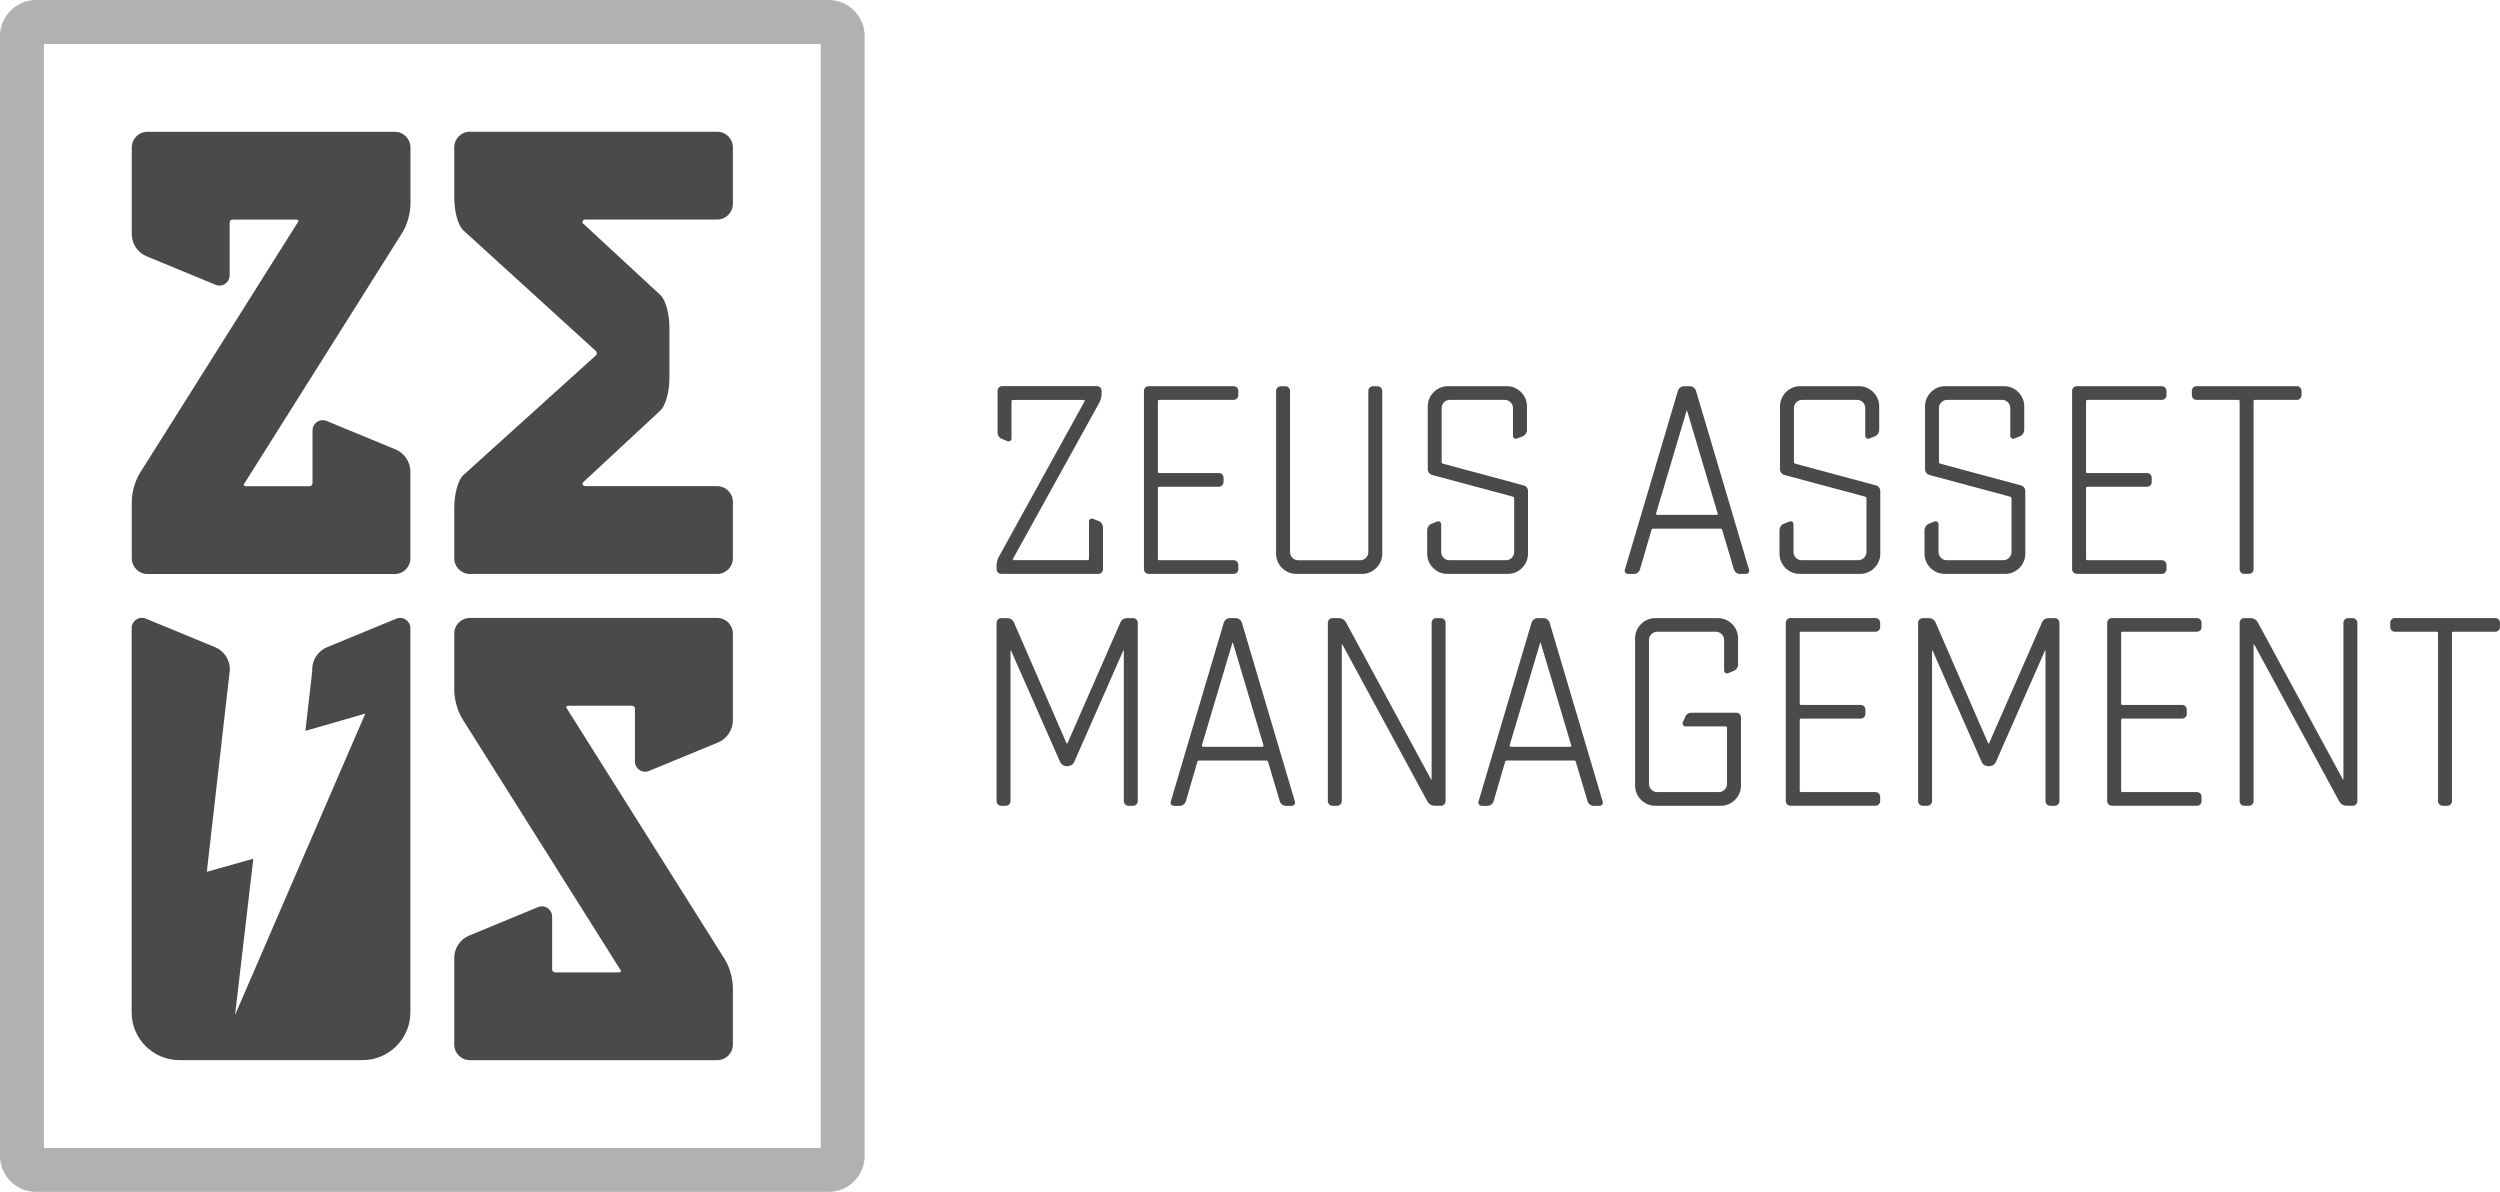
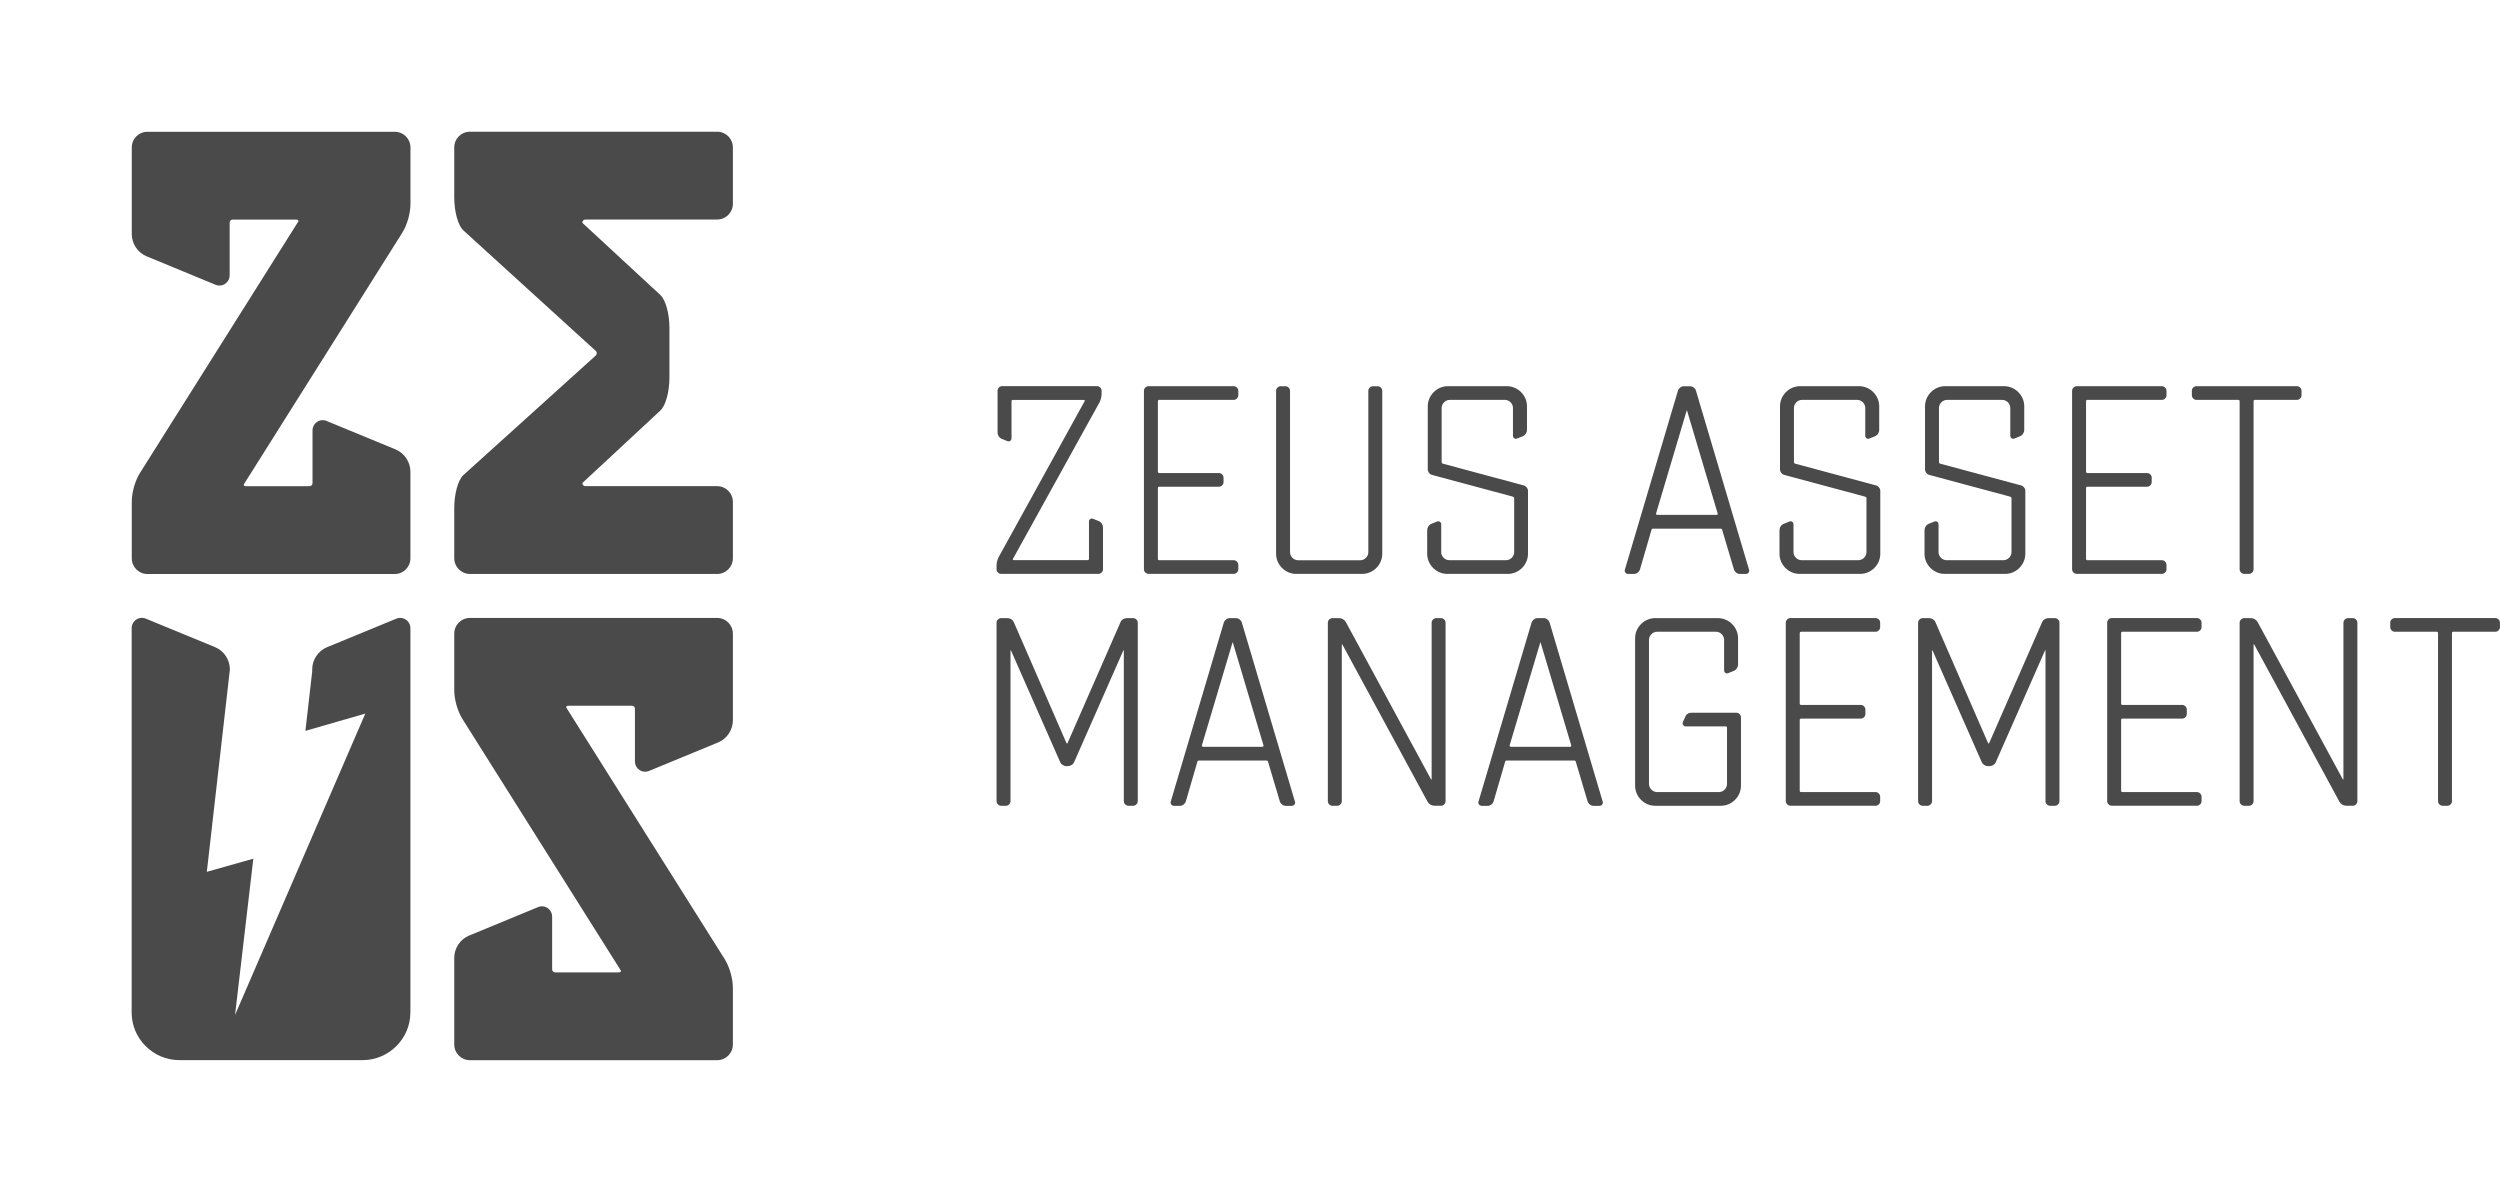
<svg xmlns="http://www.w3.org/2000/svg" id="uuid-3a4c198a-3d04-45d8-9933-804154b5b11c" viewBox="0 0 394.06 187.87">
  <defs>
    <style>.uuid-5b792c36-5b62-4fd9-9f78-971ae9cb7ae6{fill:#b1b1b1;}.uuid-0e06f1d9-b53c-4e22-9d63-627e54e9374d{fill:#4a4a4a;}</style>
  </defs>
  <g id="uuid-d03e1d4f-8efe-499d-a68f-18bff7f47fe1">
    <path class="uuid-0e06f1d9-b53c-4e22-9d63-627e54e9374d" d="M168.31,120.76c.42,0,.85-.25,1.02-.68l7.73-17.54c0-.09.08-.04.08,0v23.75c0,.38.34.72.72.72h.76c.38,0,.72-.34.72-.72v-28.14c0-.38-.34-.72-.72-.72h-1.01c-.42,0-.85.25-1.01.68l-8.33,19.02c-.04.08-.13.08-.17,0l-8.28-19.02c-.17-.42-.59-.68-1.01-.68h-1.01c-.38,0-.72.34-.72.72v28.14c0,.38.34.72.72.72h.76c.38,0,.72-.34.72-.72v-23.75s.08-.09.08,0l7.73,17.54c.17.42.59.68,1.01.68h.21ZM193.84,97.43c-.42,0-.8.3-.93.68l-8.37,28.23c-.13.34.17.68.51.68h.93c.42,0,.8-.29.93-.68l1.82-6.25c0-.13.13-.21.25-.21h10.65c.13,0,.25.08.25.21l1.86,6.25c.13.38.51.68.93.68h.93c.38,0,.63-.34.51-.68l-8.37-28.23c-.13-.38-.51-.68-.93-.68h-.97ZM199.16,117.5c0,.13-.04.21-.17.21h-9.38c-.08,0-.17-.08-.17-.21l4.82-16.18c0-.08.08-.08.08,0l4.82,16.18h0ZM227.14,127.01c.38,0,.72-.34.72-.72v-28.14c0-.38-.34-.72-.72-.72h-.76c-.38,0-.72.34-.72.72v24.68s-.08.08-.08.04l-13.44-24.81c-.21-.38-.63-.63-1.06-.63h-1.06c-.38,0-.72.34-.72.72v28.14c0,.38.34.72.72.72h.76c.38,0,.72-.34.72-.72v-24.68s.08-.08.08-.04l13.44,24.8c.21.38.63.63,1.06.63h1.06ZM242.35,97.43c-.42,0-.8.3-.93.68l-8.37,28.23c-.13.34.17.68.51.68h.93c.42,0,.8-.29.93-.68l1.82-6.25c0-.13.13-.21.25-.21h10.65c.13,0,.25.08.25.21l1.86,6.25c.13.38.51.68.93.68h.93c.38,0,.63-.34.51-.68l-8.37-28.23c-.13-.38-.51-.68-.93-.68h-.97ZM247.67,117.5c0,.13-.04.21-.17.21h-9.38c-.08,0-.17-.08-.17-.21l4.82-16.18c0-.08.08-.08.08,0l4.82,16.18h0ZM271.25,127.01c1.73,0,3.17-1.44,3.17-3.17v-10.78c0-.38-.34-.72-.72-.72h-7.1c-.42,0-.85.25-.97.68l-.38.8c-.13.34.13.68.46.68h6.3c.13,0,.21.08.21.21v8.87c0,.68-.59,1.27-1.27,1.27h-9.76c-.68,0-1.27-.59-1.27-1.27v-22.73c0-.68.59-1.27,1.27-1.27h9.3c.68,0,1.27.59,1.27,1.27v4.82c0,.34.34.59.68.42l.84-.34c.42-.17.68-.59.68-1.01v-4.14c0-1.73-1.44-3.17-3.17-3.17h-9.89c-1.73,0-3.17,1.44-3.17,3.17v23.24c0,1.73,1.44,3.17,3.17,3.17h10.35ZM295.64,127.01c.38,0,.72-.34.72-.72v-.72c0-.38-.34-.72-.72-.72h-11.75c-.13,0-.21-.08-.21-.21v-11.16c0-.13.08-.21.21-.21h9.42c.38,0,.72-.34.72-.72v-.72c0-.38-.34-.72-.72-.72h-9.42c-.13,0-.21-.08-.21-.21v-11.11c0-.13.08-.21.21-.21h11.75c.38,0,.72-.34.72-.72v-.72c0-.38-.34-.72-.72-.72h-13.44c-.38,0-.72.34-.72.72v28.14c0,.38.34.72.72.72h13.44ZM313.6,120.76c.42,0,.84-.25,1.01-.68l7.73-17.54c0-.09.08-.04.08,0v23.75c0,.38.34.72.72.72h.76c.38,0,.72-.34.72-.72v-28.14c0-.38-.34-.72-.72-.72h-1.02c-.42,0-.85.25-1.01.68l-8.33,19.02c-.04.08-.13.08-.17,0l-8.28-19.02c-.17-.42-.59-.68-1.02-.68h-1.01c-.38,0-.72.34-.72.72v28.14c0,.38.34.72.72.72h.76c.38,0,.72-.34.72-.72v-23.75s.08-.09.08,0l7.73,17.54c.17.42.59.68,1.01.68h.21ZM346.3,127.01c.38,0,.72-.34.72-.72v-.72c0-.38-.34-.72-.72-.72h-11.75c-.13,0-.21-.08-.21-.21v-11.16c0-.13.08-.21.21-.21h9.42c.38,0,.72-.34.72-.72v-.72c0-.38-.34-.72-.72-.72h-9.42c-.13,0-.21-.08-.21-.21v-11.11c0-.13.08-.21.21-.21h11.75c.38,0,.72-.34.72-.72v-.72c0-.38-.34-.72-.72-.72h-13.44c-.38,0-.72.34-.72.72v28.14c0,.38.34.72.72.72h13.44ZM370.86,127.01c.38,0,.72-.34.72-.72v-28.14c0-.38-.34-.72-.72-.72h-.76c-.38,0-.72.34-.72.72v24.68s-.08.08-.08.04l-13.44-24.81c-.21-.38-.63-.63-1.06-.63h-1.06c-.38,0-.72.34-.72.72v28.14c0,.38.34.72.72.72h.76c.38,0,.72-.34.72-.72v-24.68s.09-.08.09-.04l13.44,24.8c.21.38.63.63,1.06.63h1.06ZM384.08,99.58c.13,0,.21.08.21.21v26.5c0,.38.34.72.72.72h.76c.38,0,.72-.34.72-.72v-26.5c0-.13.09-.21.21-.21h6.63c.38,0,.72-.34.72-.72v-.72c0-.38-.34-.72-.72-.72h-15.85c-.38,0-.72.34-.72.72v.72c0,.38.34.72.72.72h6.59Z" />
    <path class="uuid-0e06f1d9-b53c-4e22-9d63-627e54e9374d" d="M159.44,63.25c0-.13.08-.21.21-.21h11.2c.08,0,.17.09.13.17l-13.56,24.59c-.21.38-.34.93-.34,1.35v.59c0,.38.34.72.72.72h15.34c.38,0,.72-.34.72-.72v-6.59c0-.42-.25-.85-.68-1.02l-.85-.34c-.34-.17-.68.08-.68.42v5.87c0,.13-.09.21-.21.21h-11.66c-.08,0-.17-.08-.13-.17l13.65-24.68c.21-.38.34-.93.34-1.35v-.51c0-.38-.34-.72-.72-.72h-14.96c-.38,0-.72.34-.72.72v6.59c0,.42.25.85.68,1.01l.84.34c.34.17.68-.08.68-.42v-5.87h0ZM194.47,90.46c.38,0,.72-.34.72-.72v-.72c0-.38-.34-.72-.72-.72h-11.75c-.13,0-.21-.08-.21-.21v-11.16c0-.13.08-.21.21-.21h9.42c.38,0,.72-.34.72-.72v-.72c0-.38-.34-.72-.72-.72h-9.42c-.13,0-.21-.08-.21-.21v-11.11c0-.13.08-.21.21-.21h11.75c.38,0,.72-.34.72-.72v-.72c0-.38-.34-.72-.72-.72h-13.44c-.38,0-.72.34-.72.72v28.14c0,.38.34.72.72.72h13.44ZM214.71,90.46c1.73,0,3.17-1.44,3.17-3.17v-25.69c0-.38-.34-.72-.72-.72h-.76c-.38,0-.72.34-.72.72v25.44c0,.68-.59,1.27-1.27,1.27h-9.8c-.68,0-1.27-.59-1.27-1.27v-25.44c0-.38-.34-.72-.72-.72h-.76c-.38,0-.72.34-.72.72v25.69c0,1.73,1.44,3.17,3.17,3.17h10.4ZM238.46,78.29c.13.04.21.13.21.25v8.49c0,.68-.59,1.27-1.27,1.27h-8.96c-.68,0-1.27-.59-1.27-1.27v-4.39c0-.34-.34-.59-.68-.42l-.85.34c-.42.17-.68.59-.68,1.01v3.72c0,1.73,1.44,3.17,3.17,3.17h9.55c1.73,0,3.17-1.44,3.17-3.17v-9.89c0-.42-.3-.8-.68-.89l-12.72-3.42c-.13-.04-.21-.13-.21-.25v-8.54c0-.68.59-1.27,1.27-1.27h8.7c.68,0,1.27.59,1.27,1.27v4.39c0,.34.34.59.68.42l.85-.34c.42-.17.68-.59.68-1.01v-3.72c0-1.73-1.44-3.17-3.17-3.17h-9.3c-1.73,0-3.17,1.44-3.17,3.17v9.93c0,.42.3.8.68.89l12.72,3.42h0ZM265.42,60.88c-.42,0-.8.3-.93.68l-8.37,28.23c-.13.34.17.68.51.68h.93c.42,0,.8-.3.93-.68l1.82-6.25c0-.13.13-.21.25-.21h10.65c.13,0,.25.08.25.21l1.86,6.25c.13.38.51.68.93.68h.93c.38,0,.63-.34.51-.68l-8.37-28.23c-.13-.38-.51-.68-.93-.68h-.97ZM270.75,80.95c0,.13-.04.21-.17.21h-9.38c-.08,0-.17-.08-.17-.21l4.82-16.19c0-.08.08-.08.08,0l4.82,16.19h0ZM293.99,78.29c.13.04.21.13.21.25v8.49c0,.68-.59,1.27-1.27,1.27h-8.96c-.68,0-1.27-.59-1.27-1.27v-4.39c0-.34-.34-.59-.68-.42l-.85.34c-.42.17-.68.59-.68,1.01v3.72c0,1.73,1.44,3.17,3.17,3.17h9.55c1.73,0,3.17-1.44,3.17-3.17v-9.89c0-.42-.3-.8-.68-.89l-12.72-3.42c-.13-.04-.21-.13-.21-.25v-8.54c0-.68.59-1.27,1.27-1.27h8.7c.68,0,1.27.59,1.27,1.27v4.39c0,.34.34.59.68.42l.84-.34c.42-.17.68-.59.68-1.01v-3.72c0-1.73-1.44-3.17-3.17-3.17h-9.3c-1.73,0-3.17,1.44-3.17,3.17v9.93c0,.42.3.8.68.89l12.72,3.42h0ZM316.85,78.29c.13.04.21.13.21.25v8.49c0,.68-.59,1.27-1.27,1.27h-8.96c-.68,0-1.27-.59-1.27-1.27v-4.39c0-.34-.34-.59-.68-.42l-.85.34c-.42.17-.68.59-.68,1.01v3.72c0,1.73,1.44,3.17,3.17,3.17h9.55c1.73,0,3.17-1.44,3.17-3.17v-9.89c0-.42-.3-.8-.68-.89l-12.72-3.42c-.13-.04-.21-.13-.21-.25v-8.54c0-.68.59-1.27,1.27-1.27h8.7c.68,0,1.27.59,1.27,1.27v4.39c0,.34.34.59.68.42l.84-.34c.42-.17.68-.59.68-1.01v-3.72c0-1.73-1.44-3.17-3.17-3.17h-9.3c-1.73,0-3.17,1.44-3.17,3.17v9.93c0,.42.3.8.68.89l12.72,3.42h0ZM340.77,90.46c.38,0,.72-.34.72-.72v-.72c0-.38-.34-.72-.72-.72h-11.75c-.13,0-.21-.08-.21-.21v-11.16c0-.13.09-.21.21-.21h9.42c.38,0,.72-.34.72-.72v-.72c0-.38-.34-.72-.72-.72h-9.42c-.13,0-.21-.08-.21-.21v-11.11c0-.13.09-.21.21-.21h11.75c.38,0,.72-.34.72-.72v-.72c0-.38-.34-.72-.72-.72h-13.44c-.38,0-.72.34-.72.72v28.14c0,.38.34.72.72.72h13.44ZM352.81,63.03c.13,0,.21.09.21.21v26.5c0,.38.34.72.72.72h.76c.38,0,.72-.34.72-.72v-26.5c0-.13.09-.21.21-.21h6.63c.38,0,.72-.34.72-.72v-.72c0-.38-.34-.72-.72-.72h-15.85c-.38,0-.72.34-.72.72v.72c0,.38.34.72.72.72h6.59Z" />
-     <path class="uuid-5b792c36-5b62-4fd9-9f78-971ae9cb7ae6" d="M130.61,187.87H5.68c-3.13,0-5.68-2.55-5.68-5.68V5.68C0,2.55,2.55,0,5.68,0h124.93c3.13,0,5.68,2.55,5.68,5.68v176.51c0,3.13-2.55,5.68-5.68,5.68h0ZM6.92,180.95h122.45V6.92H6.92v174.03h0Z" />
    <path class="uuid-0e06f1d9-b53c-4e22-9d63-627e54e9374d" d="M91.8,76.14l.18-.18,12.13-11.27c.8-.76,1.41-2.9,1.41-5.19v-7.79c0-2.29-.61-4.43-1.41-5.19l-12.2-11.29-.12-.13c0-.3.2-.5.5-.5h20.74c1.39,0,2.49-1.1,2.49-2.49v-8.86c0-1.39-1.1-2.49-2.49-2.49h-38.94c-1.39,0-2.49,1.1-2.49,2.49v7.85c0,2.29.61,4.43,1.41,5.19l20.96,19.08c.12.15.12.46,0,.61l-20.96,18.93c-.8.76-1.41,2.9-1.41,5.19v7.88c0,1.39,1.1,2.49,2.49,2.49h38.94c1.39,0,2.49-1.1,2.49-2.49v-8.86c0-1.39-1.1-2.49-2.49-2.49h-20.74c-.3,0-.5-.2-.5-.5h0Z" />
    <path class="uuid-0e06f1d9-b53c-4e22-9d63-627e54e9374d" d="M36.2,35.11c0-.3.2-.5.5-.5h10.06c.2,0,.4.2.2.4l-24.9,39.54c-.8,1.29-1.29,3.09-1.29,4.58v8.86c0,1.39,1.1,2.49,2.49,2.49h38.94c1.39,0,2.49-1.1,2.49-2.49v-13.64c0-1.49-.9-2.89-2.29-3.49l-10.85-4.48c-1.1-.5-2.29.3-2.29,1.49v8.27c0,.3-.2.5-.5.5h-10.06c-.2,0-.4-.2-.2-.4l24.9-39.54c.8-1.29,1.3-3.09,1.3-4.58v-8.86c0-1.39-1.1-2.49-2.49-2.49H23.26c-1.39,0-2.49,1.1-2.49,2.49v13.64c0,1.49.9,2.89,2.29,3.48l10.85,4.48c1.1.5,2.29-.3,2.29-1.49v-8.27h0Z" />
    <path class="uuid-0e06f1d9-b53c-4e22-9d63-627e54e9374d" d="M64.69,159.64v-60.6c0-1.2-1.2-1.99-2.3-1.49l-10.88,4.48c-1.4.6-2.3,1.99-2.3,3.48v.33l-1.07,9.36,9.44-2.72-20.53,47.5,2.88-24.63-7.33,2.07,3.64-31.92h-.01c0-1.49-.9-2.89-2.3-3.48l-10.88-4.48c-1.1-.5-2.3.3-2.3,1.49v60.6c0,4.08,3.39,7.47,7.49,7.47h28.95c4.09,0,7.49-3.39,7.49-7.47h0Z" />
    <path class="uuid-0e06f1d9-b53c-4e22-9d63-627e54e9374d" d="M100.09,111.74c0-.3-.2-.5-.5-.5h-10.06c-.2,0-.4.2-.2.4l24.9,39.54c.8,1.3,1.29,3.09,1.29,4.58v8.86c0,1.39-1.1,2.49-2.49,2.49h-38.94c-1.39,0-2.49-1.09-2.49-2.49v-13.64c0-1.49.9-2.89,2.29-3.49l10.85-4.48c1.1-.5,2.29.3,2.29,1.49v8.27c0,.3.2.5.5.5h10.06c.2,0,.4-.2.2-.4l-24.9-39.54c-.8-1.3-1.29-3.09-1.29-4.58v-8.86c0-1.39,1.1-2.49,2.49-2.49h38.94c1.39,0,2.49,1.1,2.49,2.49v13.64c0,1.49-.9,2.89-2.29,3.48l-10.86,4.48c-1.1.5-2.29-.3-2.29-1.49v-8.27h0Z" />
  </g>
</svg>